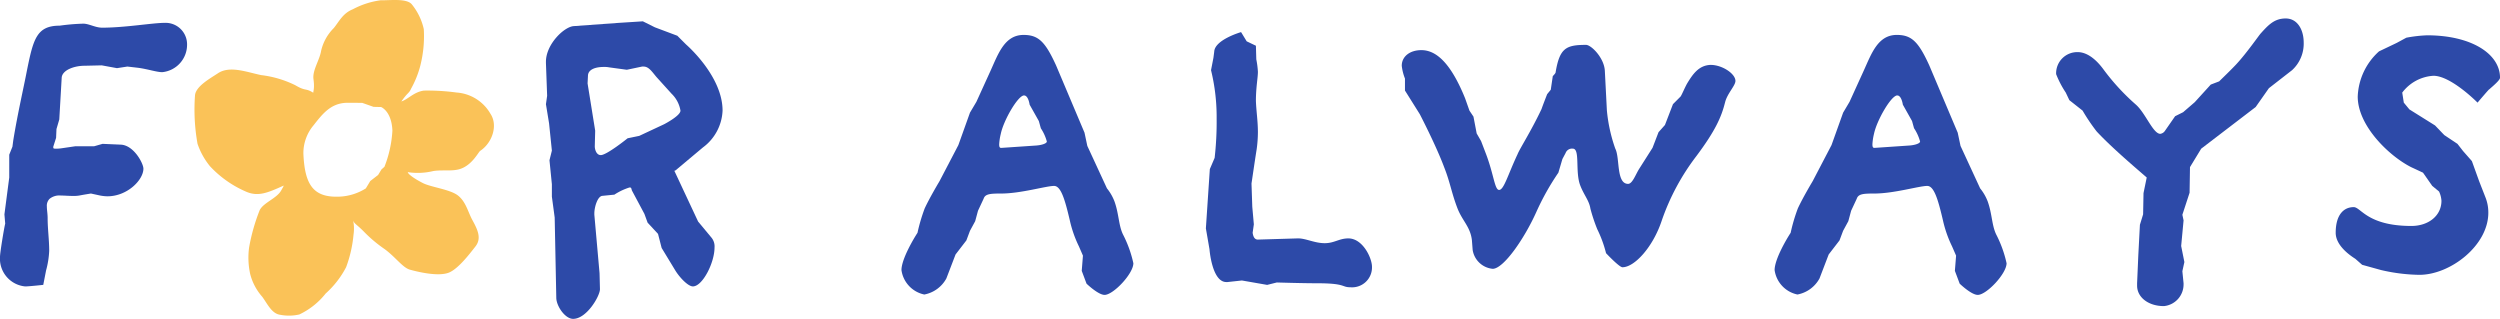
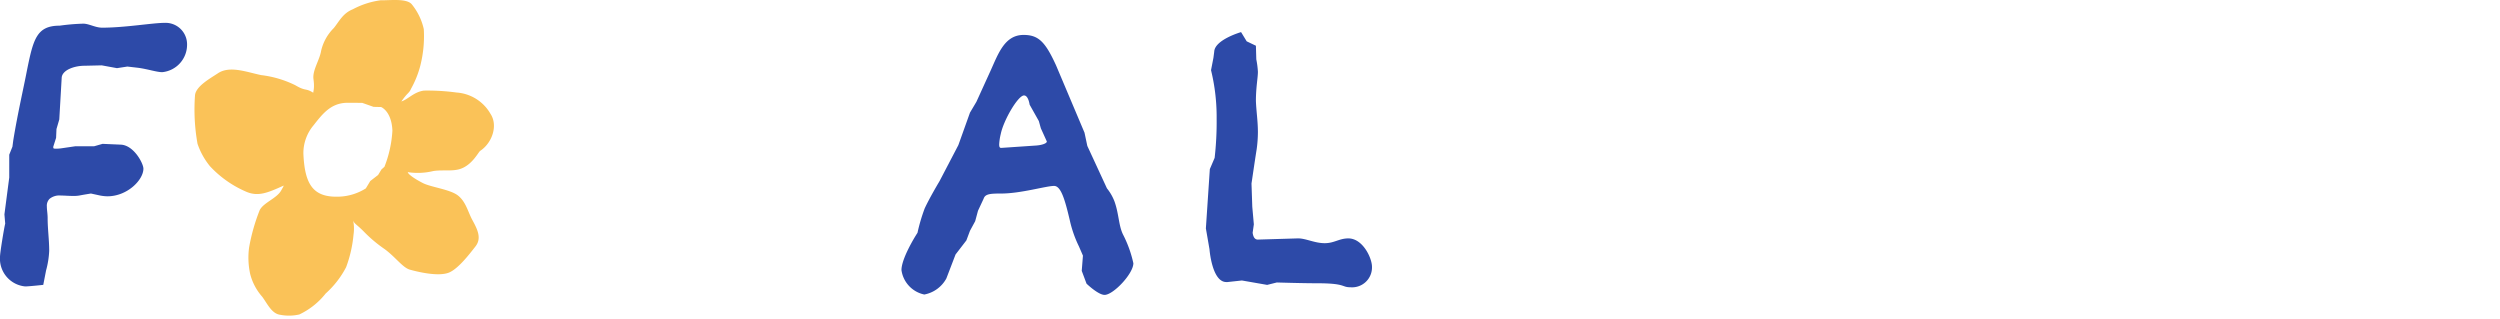
<svg xmlns="http://www.w3.org/2000/svg" viewBox="0 0 320.132 40.838" height="40.838" width="320.132" data-name="Group 747" id="Group_747">
  <defs>
    <clipPath id="clip-path">
      <rect fill="#001453" height="40.838" width="320.132" data-name="Rectangle 51" id="Rectangle_51" />
    </clipPath>
  </defs>
  <g clip-path="url(#clip-path)" data-name="Group 136" id="Group_136">
    <path fill="#2d4aa8" transform="translate(0 0.302)" d="M20.775,8.939c-.719,0-1.9-.41-3.13-.564l-1.334-.154-1.334.205L13.03,8.067l-2.207.051c-1.334,0-2.872.565-2.923,1.539l-.308,5.335-.359,1.23-.05,1.129-.36,1.129v.1c0,.154.1.154.36.154a4.192,4.192,0,0,0,.717-.051l1.744-.256h2.411l1.078-.308,2.308.1c1.691.051,2.923,2.411,2.923,3.077,0,1.437-2.052,3.54-4.616,3.54a5.521,5.521,0,0,1-.923-.1l-1.18-.256c-.309.051-.976.154-1.487.256a4.331,4.331,0,0,1-.822.052c-.564,0-1.078-.052-1.54-.052a2.006,2.006,0,0,0-1.435.411A1.226,1.226,0,0,0,6,26.122c0,.462.1.976.1,1.488,0,1.436.2,2.768.2,4.207A11.3,11.3,0,0,1,5.9,34.329L5.54,36.176s-1.846.2-2.308.2A3.568,3.568,0,0,1,0,32.585c0-.512.513-3.642.667-4.257l-.1-1.18.617-4.72V19.506l.409-1.026.1-.772c.565-3.487,1.335-6.77,1.744-8.924.822-4.052,1.232-5.8,4.208-5.8a26.825,26.825,0,0,1,3.025-.256c.718,0,1.539.514,2.412.514,2.923,0,6.462-.617,8-.617A2.751,2.751,0,0,1,23.955,5.4a3.531,3.531,0,0,1-3.18,3.54" data-name="Path 811" id="Path_811" />
-     <path fill="#2d4aa8" transform="translate(7.209 0.281)" d="M82.8,18.6l-3.488,2.923c-.051.051-.206.051-.154.1l3.027,6.464,1.743,2.1a1.771,1.771,0,0,1,.36,1.232c0,1.949-1.539,4.975-2.771,4.975-.614,0-1.693-1.128-2.257-2.052l-1.744-2.872-.463-1.8-1.332-1.436-.411-1.127-1.59-2.975c-.1-.258-.051-.411-.307-.411a7.719,7.719,0,0,0-1.949.923l-1.54.154c-.615.051-1.026,1.436-1.026,2.257v.154l.667,7.489.052,2.052c0,.872-1.694,3.8-3.437,3.8-1.026,0-2.155-1.64-2.155-2.717l-.205-10.259-.359-2.668v-1.59l-.307-3.077.307-1.232-.359-3.488L62.7,13.064l.153-1.078-.153-4.2V7.626c0-2.256,2.359-4.515,3.59-4.565l5.693-.411,3.129-.2,1.54.768,2.872,1.078L80.65,5.421c.41.359,4.668,4.207,4.668,8.465A6.177,6.177,0,0,1,82.8,18.6m-4.052-6.925-1.9-2.1c-.564-.666-.974-1.332-1.642-1.332h-.2l-1.949.409L70.8,8.345a3.305,3.305,0,0,0-.717-.052c-1.026,0-1.949.308-2,1.078L68.032,10.4l.974,6.052-.051,2c0,.41.205,1.128.769,1.128.769,0,3.436-2.154,3.436-2.154l1.487-.307,3.181-1.488s2.1-1.077,2.1-1.743a3.907,3.907,0,0,0-1.18-2.207" data-name="Path 812" id="Path_812" />
-     <path fill="#2d4aa8" transform="translate(11.904 0.461)" d="M129.538,37.3c-.82,0-2.308-1.437-2.308-1.437l-.614-1.641.153-1.949-.512-1.18a15.013,15.013,0,0,1-1.18-3.386c-.615-2.616-1.128-4.36-2-4.36-1.027,0-4.258.974-6.772.974-1.435,0-2.052.051-2.256.668l-.719,1.539-.359,1.334-.667,1.23-.462,1.232-1.385,1.8-1.18,3.077a4.078,4.078,0,0,1-2.821,2.052,3.718,3.718,0,0,1-2.925-3.129c0-1.436,1.642-4.154,2.052-4.77a22.465,22.465,0,0,1,.923-3.13c.668-1.436,1.9-3.489,1.9-3.489l2.411-4.615,1.487-4.156.822-1.385,1.846-4.052c.973-2.155,1.794-4.515,4.2-4.515,1.9,0,2.771.871,4.156,3.9l3.643,8.618.359,1.693,2.514,5.437a6.126,6.126,0,0,1,.973,1.695c.564,1.59.514,3.026,1.078,4.2a14.991,14.991,0,0,1,1.332,3.694c0,1.334-2.564,4.053-3.694,4.053m-8.155-21.34-.256-.923-1.18-2.1s-.154-1.179-.718-1.179c-.769,0-2.616,3.179-2.975,4.924a7.062,7.062,0,0,0-.205,1.332c0,.309.051.462.255.462l4.515-.307c.667-.051,1.333-.258,1.333-.513a5.891,5.891,0,0,0-.769-1.694" data-name="Path 813" id="Path_813" />
+     <path fill="#2d4aa8" transform="translate(11.904 0.461)" d="M129.538,37.3c-.82,0-2.308-1.437-2.308-1.437l-.614-1.641.153-1.949-.512-1.18a15.013,15.013,0,0,1-1.18-3.386c-.615-2.616-1.128-4.36-2-4.36-1.027,0-4.258.974-6.772.974-1.435,0-2.052.051-2.256.668l-.719,1.539-.359,1.334-.667,1.23-.462,1.232-1.385,1.8-1.18,3.077a4.078,4.078,0,0,1-2.821,2.052,3.718,3.718,0,0,1-2.925-3.129c0-1.436,1.642-4.154,2.052-4.77a22.465,22.465,0,0,1,.923-3.13c.668-1.436,1.9-3.489,1.9-3.489l2.411-4.615,1.487-4.156.822-1.385,1.846-4.052c.973-2.155,1.794-4.515,4.2-4.515,1.9,0,2.771.871,4.156,3.9l3.643,8.618.359,1.693,2.514,5.437a6.126,6.126,0,0,1,.973,1.695c.564,1.59.514,3.026,1.078,4.2a14.991,14.991,0,0,1,1.332,3.694c0,1.334-2.564,4.053-3.694,4.053m-8.155-21.34-.256-.923-1.18-2.1s-.154-1.179-.718-1.179c-.769,0-2.616,3.179-2.975,4.924a7.062,7.062,0,0,0-.205,1.332c0,.309.051.462.255.462l4.515-.307c.667-.051,1.333-.258,1.333-.513" data-name="Path 813" id="Path_813" />
    <path fill="#2d4aa8" transform="translate(15.923 0.424)" d="M157.01,36.361c-1.181,0-.564-.512-4.257-.512-1.949,0-5.029-.1-5.181-.1l-1.231.308-3.232-.564-1.846.2h-.154c-1.846,0-2.154-4.2-2.154-4.2l-.462-2.668L139,21.231l.615-1.437a40.819,40.819,0,0,0,.256-5.026,25.341,25.341,0,0,0-.718-6.207l.308-1.59.1-.77C139.62,4.661,143,3.687,143,3.687l.719,1.181,1.181.564.05,1.744a11.067,11.067,0,0,1,.205,1.59c0,.768-.255,2-.255,3.744.05,1.335.255,2.564.255,4a16.359,16.359,0,0,1-.154,2.154c-.256,1.59-.615,4.1-.666,4.412l.1,2.975.2,2.256-.154,1.078c.051.308.154.871.667.871l5.079-.152h.1c.973,0,2.1.613,3.384.613,1.231,0,1.846-.613,3.027-.613,1.846,0,3.026,2.513,3.026,3.64a2.546,2.546,0,0,1-2.77,2.616" data-name="Path 814" id="Path_814" />
-     <path fill="#2d4aa8" transform="translate(18.509 0.593)" d="M202.381,12.547c-.462,1.845-1.231,3.59-3.643,6.821a29.238,29.238,0,0,0-4.463,8.309c-1.127,3.386-3.487,5.952-5.025,5.952-.411,0-2.1-1.8-2.1-1.8a15.385,15.385,0,0,0-1.128-3.077,22.132,22.132,0,0,1-.872-2.616c-.154-1.026-.82-1.744-1.281-2.925-.719-1.744,0-4.77-.976-4.77a.876.876,0,0,0-.924.564l-.409.769-.514,1.745a32.32,32.32,0,0,0-2.82,5.026c-1.54,3.436-4.207,7.284-5.593,7.284a2.87,2.87,0,0,1-2.563-2.411l-.1-1.283c-.205-1.693-1.231-2.463-1.846-4.052-.769-2-.923-3.284-1.693-5.233-1.026-2.77-3.13-6.821-3.13-6.821l-1.9-3.027V9.467a6.312,6.312,0,0,1-.411-1.64c0-1.18,1.026-2,2.514-2,1.949,0,3.8,1.744,5.592,6.155l.563,1.591.513.768.411,2.154.563.976.667,1.744c.976,2.616,1.078,4.513,1.642,4.513.615,0,1.127-1.949,2.359-4.565.308-.769,1.694-2.873,3.078-5.8.153-.462.717-1.9.717-1.9l.462-.564.258-1.744s.358-.359.358-.462c.514-3.13,1.335-3.539,3.9-3.539.668,0,2.359,1.693,2.411,3.385l.256,4.975a20.208,20.208,0,0,0,1.078,4.925c.614,1.18.1,4.513,1.641,4.513.564,0,.973-1.231,1.435-1.949l1.694-2.668.769-2,.822-.923,1.026-2.667.973-.976c.154-.205.462-.973.821-1.641.718-1.18,1.487-2.359,3.027-2.411,1.487,0,3.179,1.128,3.179,2.053,0,.613-1.076,1.64-1.332,2.77" data-name="Path 815" id="Path_815" />
-     <path fill="#2d4aa8" transform="translate(23.433 0.461)" d="M229.818,37.3c-.82,0-2.308-1.437-2.308-1.437l-.615-1.641.154-1.949-.513-1.18a15.072,15.072,0,0,1-1.18-3.386c-.614-2.616-1.128-4.36-2-4.36-1.027,0-4.259.974-6.772.974-1.436,0-2.053.051-2.257.668l-.719,1.539-.358,1.334-.668,1.23-.462,1.232-1.385,1.8L209.558,35.2a4.082,4.082,0,0,1-2.822,2.052,3.718,3.718,0,0,1-2.925-3.129c0-1.436,1.642-4.154,2.053-4.77a22.162,22.162,0,0,1,.923-3.13c.668-1.436,1.9-3.489,1.9-3.489l2.411-4.615,1.487-4.156.822-1.385,1.846-4.052c.975-2.155,1.8-4.515,4.206-4.515,1.9,0,2.771.871,4.156,3.9l3.643,8.618.359,1.693,2.513,5.437a6.128,6.128,0,0,1,.975,1.695c.564,1.59.513,3.026,1.077,4.2a15.006,15.006,0,0,1,1.333,3.694c0,1.334-2.564,4.053-3.694,4.053m-8.156-21.34-.255-.923-1.18-2.1s-.155-1.179-.719-1.179c-.768,0-2.615,3.179-2.975,4.924a7.146,7.146,0,0,0-.2,1.332c0,.309.05.462.255.462l4.513-.307c.668-.051,1.335-.258,1.335-.513a5.888,5.888,0,0,0-.77-1.694" data-name="Path 816" id="Path_816" />
-     <path fill="#2d4aa8" transform="translate(27.151 0.244)" d="M263.388,11.049l-1.694,2.411-6.975,5.334-1.436,2.36-.051,3.282-.924,2.821.154.719-.308,3.281.411,2.053-.258,1.179.154,1.54v.154a2.786,2.786,0,0,1-2.513,2.77c-2,0-3.437-1.128-3.437-2.616v-.308l.155-3.59.205-3.9.41-1.335.051-2.718.41-2c-1.232-1.076-4.463-3.8-6.412-5.9a24.277,24.277,0,0,1-1.8-2.667l-1.693-1.335-.462-.973a12.319,12.319,0,0,1-1.232-2.36,2.709,2.709,0,0,1,2.771-2.821c.821,0,2,.462,3.284,2.205a28.479,28.479,0,0,0,4.154,4.515c1.231,1.077,2.205,3.744,3.129,3.744a.882.882,0,0,0,.615-.41l1.282-1.846,1.026-.513,1.487-1.283,2.052-2.256,1.078-.411c.41-.409,1.487-1.435,2.205-2.205,1.334-1.436,2.925-3.744,3.13-3.949.973-1.078,1.744-1.9,3.18-1.9,1.54,0,2.308,1.487,2.308,3.078a4.608,4.608,0,0,1-1.487,3.54Z" data-name="Path 817" id="Path_817" />
-     <path fill="#2d4aa8" transform="translate(30.843 0.466)" d="M287.9,10.98c-.052,0-1.487,1.695-1.487,1.695s-3.386-3.437-5.643-3.437a5.389,5.389,0,0,0-4,2.154l.2,1.283.719.871,3.283,2.052,1.181,1.231,1.691,1.129.719.923,1.127,1.282.924,2.563.821,2.1a5.259,5.259,0,0,1,.359,1.949c0,4.207-4.874,7.951-8.824,7.951a22.666,22.666,0,0,1-4.924-.615l-2.411-.668-.872-.768c-.564-.359-2.514-1.642-2.514-3.334,0-2.309,1.027-3.284,2.308-3.284.923,0,1.745,2.411,7.387,2.411,2.155,0,3.848-1.281,3.848-3.231a3.273,3.273,0,0,0-.308-1.18l-.872-.718-1.181-1.693-1.539-.718c-2.821-1.436-6.821-5.284-6.821-9.029A8.175,8.175,0,0,1,273.8,6.109l2.257-1.078,1.232-.667a17.727,17.727,0,0,1,2.667-.308c5.643,0,9.336,2.359,9.336,5.437,0,.308-.923,1.078-1.385,1.487" data-name="Path 818" id="Path_818" />
    <path fill="#fac258" transform="translate(2.568 0)" d="M60.213,14.528A5.436,5.436,0,0,0,55.9,11.849a27.476,27.476,0,0,0-4.173-.249c-1.308.175-2.029,1.117-2.9,1.393.85-1.22.968-1,1.247-1.641a12.5,12.5,0,0,0,1.172-2.91A15.354,15.354,0,0,0,51.7,3.73,7.681,7.681,0,0,0,50.16.55c-.666-.787-2.779-.492-4-.513a10.513,10.513,0,0,0-3.542,1.148c-1.3.518-1.762,1.58-2.443,2.408A6.017,6.017,0,0,0,38.554,6.5c-.2,1.221-1.137,2.51-.979,3.644.208,1.494-.187,1.758.055,1.783-1.117-.72-.972-.178-2.376-1.01a13.492,13.492,0,0,0-4.38-1.3c-1.8-.367-4.014-1.254-5.538-.232-.933.627-2.761,1.609-2.928,2.766a24.848,24.848,0,0,0,.318,6.264,9.228,9.228,0,0,0,1.591,2.867A13.716,13.716,0,0,0,28.846,24.5c1.582.729,2.787.226,4.918-.738-.274.662.392-.662-.321.622-.569,1.022-2.249,1.545-2.754,2.521a24.406,24.406,0,0,0-1.358,4.778,9.8,9.8,0,0,0,.139,3.41,7.028,7.028,0,0,0,1.546,2.913c.642.869,1.2,2.149,2.275,2.3a5.932,5.932,0,0,0,2.472-.038,9.456,9.456,0,0,0,3.373-2.685,11.889,11.889,0,0,0,2.617-3.368,16.027,16.027,0,0,0,.948-4.164,5.2,5.2,0,0,0-.159-2.268c.182.958.313.678,1.529,1.922a17.385,17.385,0,0,0,2.614,2.192c1.387,1.016,2.314,2.375,3.23,2.632s3.64.939,5.02.371c1.2-.5,2.644-2.4,3.376-3.336.8-1.02.327-2.084-.4-3.406-.552-1.008-.815-2.337-1.852-3.136-1.006-.776-3.461-1.055-4.49-1.587-1.965-1.015-2.037-1.5-1.839-1.379a8.439,8.439,0,0,0,3.16-.147c1.095-.193,2.37.051,3.388-.249,1.607-.476,2.4-2.18,2.649-2.345,1.53-1.01,2.324-3.275,1.284-4.784m-13.55,6.829-.378.334-.435.714-1,.772-.568.942A6.869,6.869,0,0,1,40.9,25.181c-3.311.138-4.449-1.462-4.618-5.511a5.533,5.533,0,0,1,1.31-3.636c1.151-1.474,2.2-2.786,4.16-2.868.071,0,1.189,0,1.259,0l.811.008,1.447.51.964.022s1.342.515,1.447,3.015a14.819,14.819,0,0,1-1.019,4.636" data-name="Path 819" id="Path_819" />
  </g>
</svg>